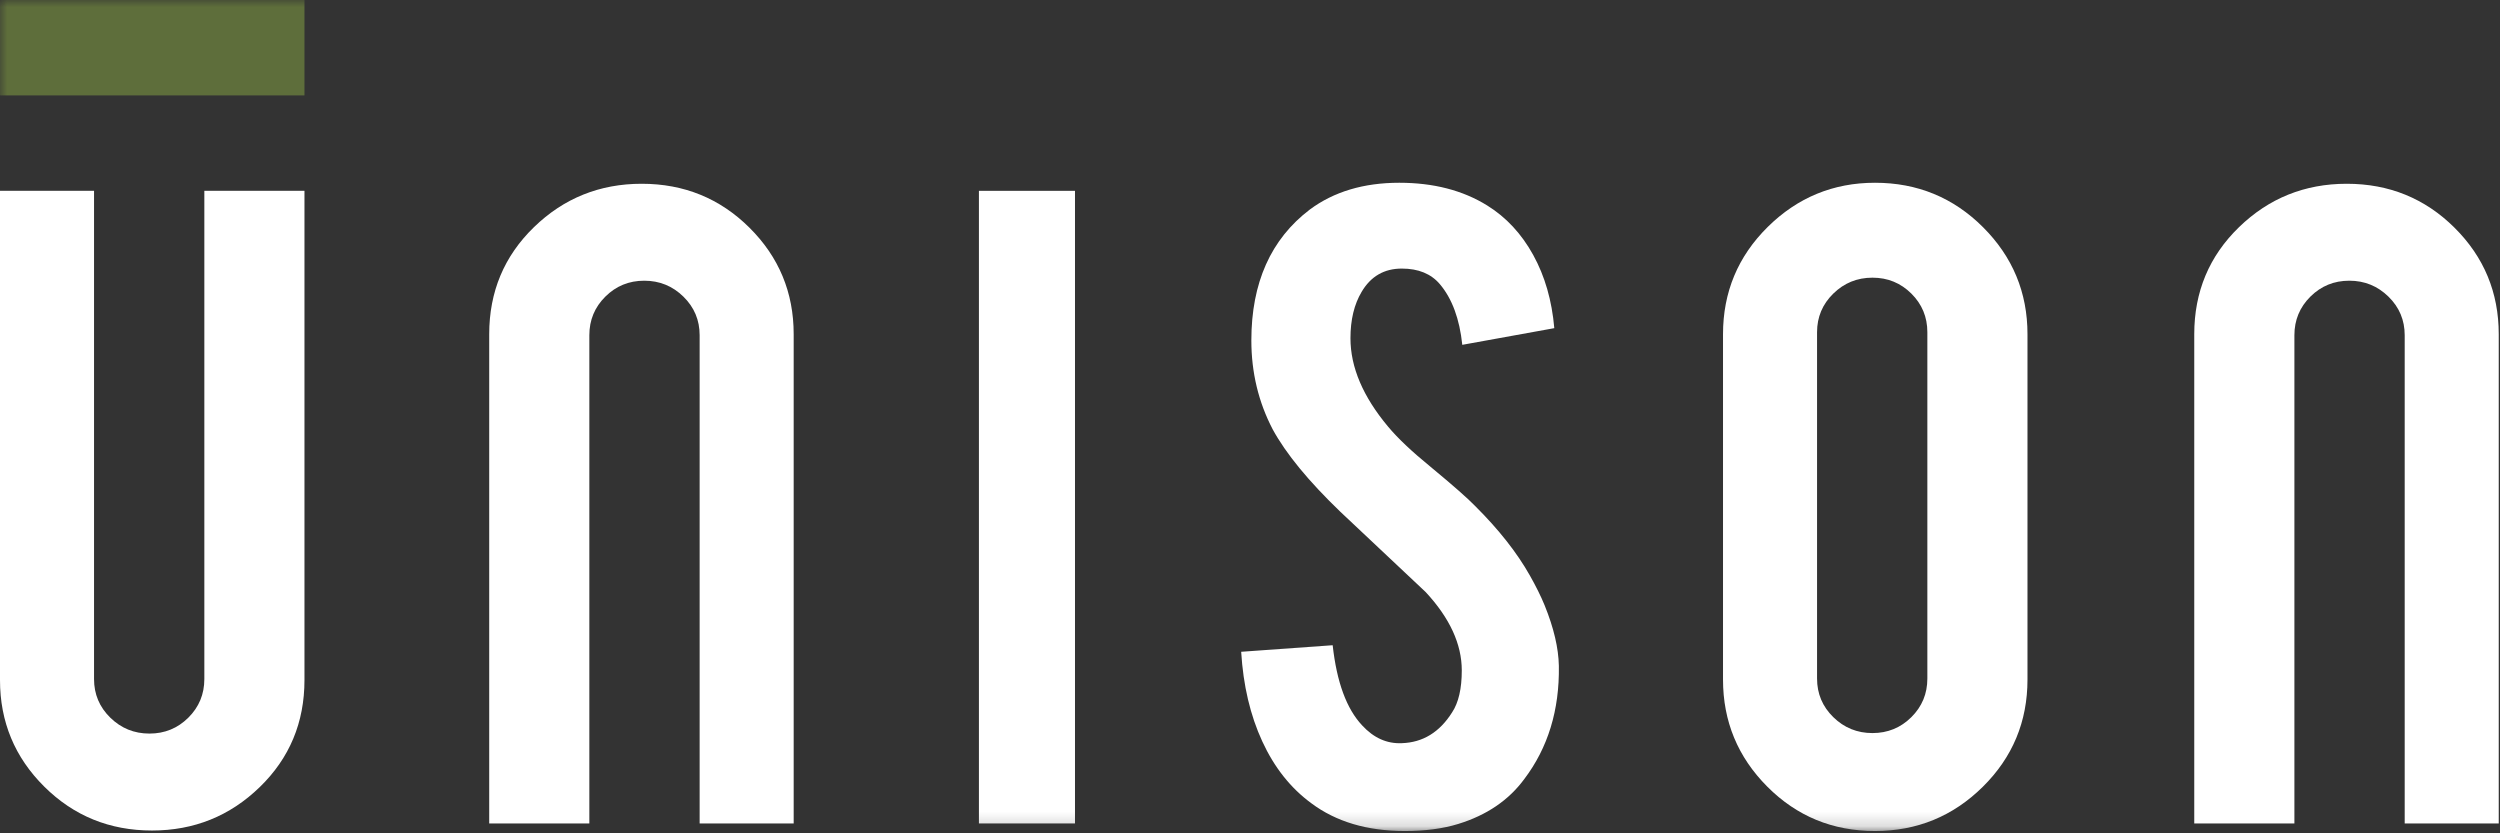
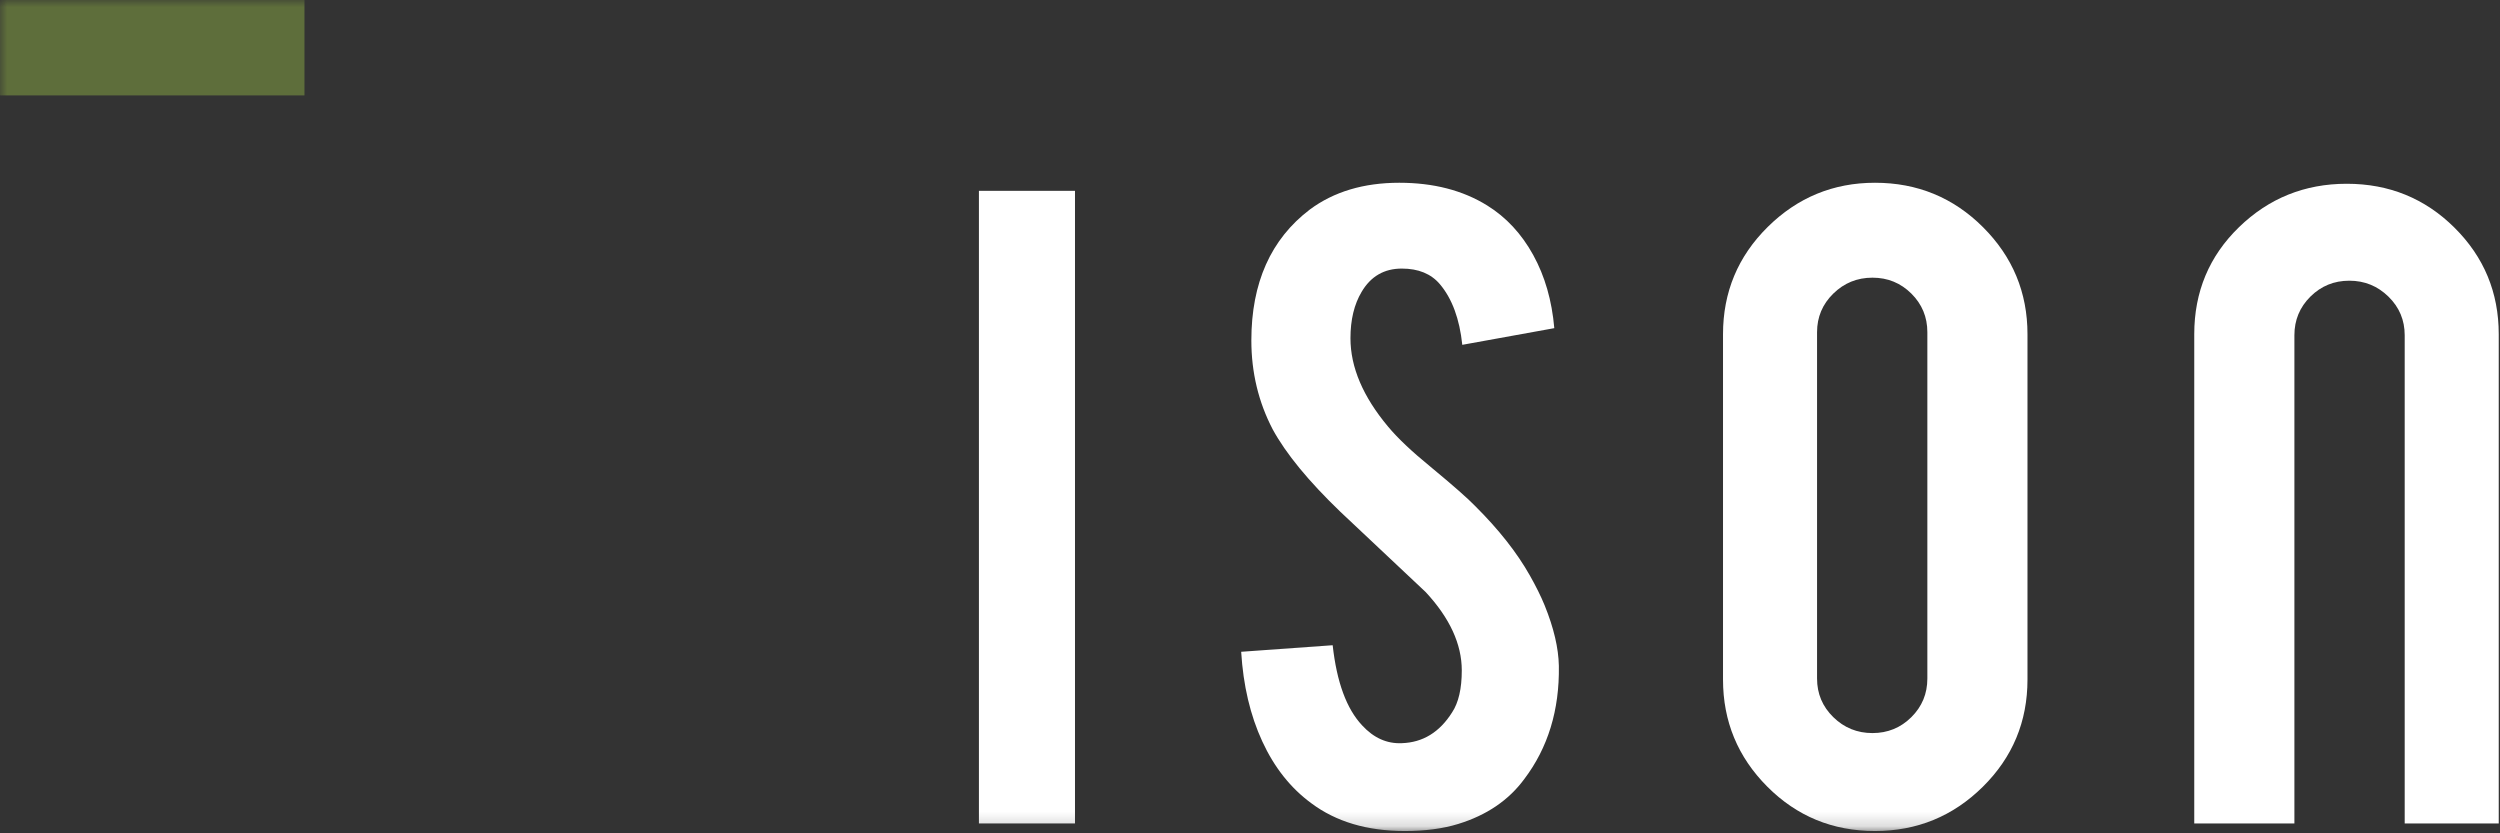
<svg xmlns="http://www.w3.org/2000/svg" xmlns:xlink="http://www.w3.org/1999/xlink" width="174px" height="58px" viewBox="0 0 174 58" version="1.1">
  <rect x="0" y="0" width="174" height="58" fill="#333333" stroke="none" />
  <title>D1BA5D27-4266-4078-B8A9-654A86473734</title>
  <desc>Created with sketchtool.</desc>
  <defs>
    <polygon id="path-1" points="0 57.839 173.912 57.839 173.912 -4.12114787e-14 0 -4.12114787e-14" />
  </defs>
  <g id="3---UI-Kit" stroke="none" stroke-width="1" fill="none" fill-rule="evenodd">
    <g id="UI-Kit" transform="translate(-1129, -587)">
      <g id="Brand" transform="translate(112, 338)">
        <g id="Logo-and-Wordmark" transform="translate(80, 174)">
          <g id="Wordmark" transform="translate(832, 1)">
            <g id="Logo-Reverse" transform="translate(105, 74)">
              <g id="Logo-Color">
                <g id="Group-12">
-                   <path d="M10.578,57.804 C7.63,57.804 5.13,56.785 3.078,54.746 C1.026,52.708 0,50.237 0,47.332 L0,13.282 L6.545,13.282 L6.545,47.262 C6.545,48.316 6.922,49.212 7.677,49.95 C8.432,50.688 9.34,51.057 10.401,51.057 C11.463,51.057 12.365,50.688 13.108,49.95 C13.851,49.212 14.222,48.316 14.222,47.262 L14.222,13.282 L21.191,13.282 L21.191,47.332 C21.191,50.284 20.153,52.768 18.078,54.782 C16.003,56.797 13.502,57.804 10.578,57.804" id="Fill-1" fill="#FFFFFF" />
-                   <path d="M44.662,12.79 C47.61,12.79 50.11,13.809 52.162,15.847 C54.214,17.886 55.24,20.357 55.24,23.262 L55.24,57.312 L48.695,57.312 L48.695,23.332 C48.695,22.278 48.318,21.382 47.563,20.644 C46.809,19.906 45.9,19.537 44.839,19.537 C43.778,19.537 42.876,19.906 42.133,20.644 C41.389,21.382 41.018,22.278 41.018,23.332 L41.018,57.312 L34.049,57.312 L34.049,23.262 C34.049,20.31 35.087,17.826 37.162,15.812 C39.237,13.797 41.738,12.79 44.662,12.79" id="Fill-3" fill="#FFFFFF" />
                  <path d="M163.334,12.79 C166.282,12.79 168.782,13.809 170.833,15.847 C172.886,17.886 173.912,20.357 173.912,23.262 L173.912,57.312 L167.367,57.312 L167.367,23.332 C167.367,22.278 166.99,21.382 166.235,20.644 C165.48,19.906 164.572,19.537 163.511,19.537 C162.449,19.537 161.547,19.906 160.804,20.644 C160.061,21.382 159.69,22.278 159.69,23.332 L159.69,57.312 L152.72,57.312 L152.72,23.262 C152.72,20.31 153.759,17.826 155.834,15.812 C157.909,13.797 160.409,12.79 163.334,12.79" id="Fill-5" fill="#FFFFFF" />
                  <mask id="mask-2" fill="white">
                    <use xlink:href="#path-1" />
                  </mask>
                  <g id="Clip-8" />
                  <polygon id="Fill-7" fill="#FFFFFF" mask="url(#mask-2)" points="68.133 57.312 74.819 57.312 74.819 13.282 68.133 13.282" />
                  <path d="M108.497,46.348 C108.544,49.418 107.742,52.041 106.092,54.22 C105.007,55.695 103.474,56.738 101.493,57.347 C100.431,57.675 99.193,57.839 97.778,57.839 C95.16,57.839 92.99,57.195 91.268,55.906 C89.83,54.852 88.692,53.418 87.855,51.602 C87.017,49.787 86.528,47.707 86.386,45.364 L92.754,44.908 C93.037,47.474 93.721,49.335 94.806,50.488 C95.608,51.359 96.527,51.772 97.566,51.725 C99.028,51.678 100.196,50.963 101.068,49.579 C101.516,48.899 101.74,47.926 101.74,46.66 C101.74,44.832 100.903,43.014 99.228,41.209 C97.908,39.966 95.926,38.102 93.285,35.616 C91.068,33.483 89.5,31.572 88.58,29.884 C87.589,27.984 87.094,25.921 87.094,23.693 C87.094,19.684 88.45,16.647 91.163,14.584 C92.836,13.342 94.912,12.72 97.389,12.72 C99.771,12.72 101.811,13.247 103.509,14.301 C104.829,15.121 105.897,16.269 106.711,17.745 C107.525,19.221 108.013,20.919 108.179,22.84 L101.775,24 C101.586,22.196 101.068,20.79 100.219,19.783 C99.606,19.057 98.721,18.693 97.566,18.693 C96.339,18.693 95.408,19.233 94.771,20.31 C94.252,21.177 93.992,22.255 93.992,23.543 C93.992,25.558 94.864,27.608 96.61,29.693 C97.271,30.489 98.261,31.426 99.582,32.503 C101.139,33.792 102.165,34.694 102.66,35.209 C104.311,36.849 105.584,38.466 106.481,40.058 C106.905,40.808 107.247,41.499 107.507,42.132 C108.144,43.702 108.473,45.107 108.497,46.348" id="Fill-9" fill="#FFFFFF" mask="url(#mask-2)" />
                  <path d="M134.144,23.121 C134.144,22.067 133.773,21.171 133.03,20.433 C132.286,19.695 131.385,19.326 130.323,19.326 C129.262,19.326 128.353,19.695 127.599,20.433 C126.844,21.171 126.467,22.067 126.467,23.121 L126.467,47.227 C126.467,48.281 126.844,49.177 127.599,49.915 C128.353,50.653 129.262,51.022 130.323,51.022 C131.385,51.022 132.286,50.653 133.03,49.915 C133.773,49.177 134.144,48.281 134.144,47.227 L134.144,23.121 Z M130.5,12.72 C133.448,12.72 135.954,13.751 138.018,15.812 C140.082,17.874 141.113,20.357 141.113,23.262 L141.113,47.297 C141.113,50.226 140.075,52.714 138,54.764 C135.925,56.814 133.424,57.839 130.5,57.839 C127.552,57.839 125.052,56.809 123,54.747 C120.948,52.686 119.922,50.202 119.922,47.297 L119.922,23.262 C119.922,20.334 120.96,17.845 123.035,15.794 C125.111,13.745 127.599,12.72 130.5,12.72 L130.5,12.72 Z" id="Fill-10" fill="#FFFFFF" mask="url(#mask-2)" />
                  <polygon id="Fill-11" fill="#5E6E3B" mask="url(#mask-2)" points="0 -5.85858583e-05 21.191 -5.85858583e-05 21.191 6.641 0.001 6.641" />
                </g>
              </g>
            </g>
          </g>
        </g>
      </g>
    </g>
  </g>
</svg>